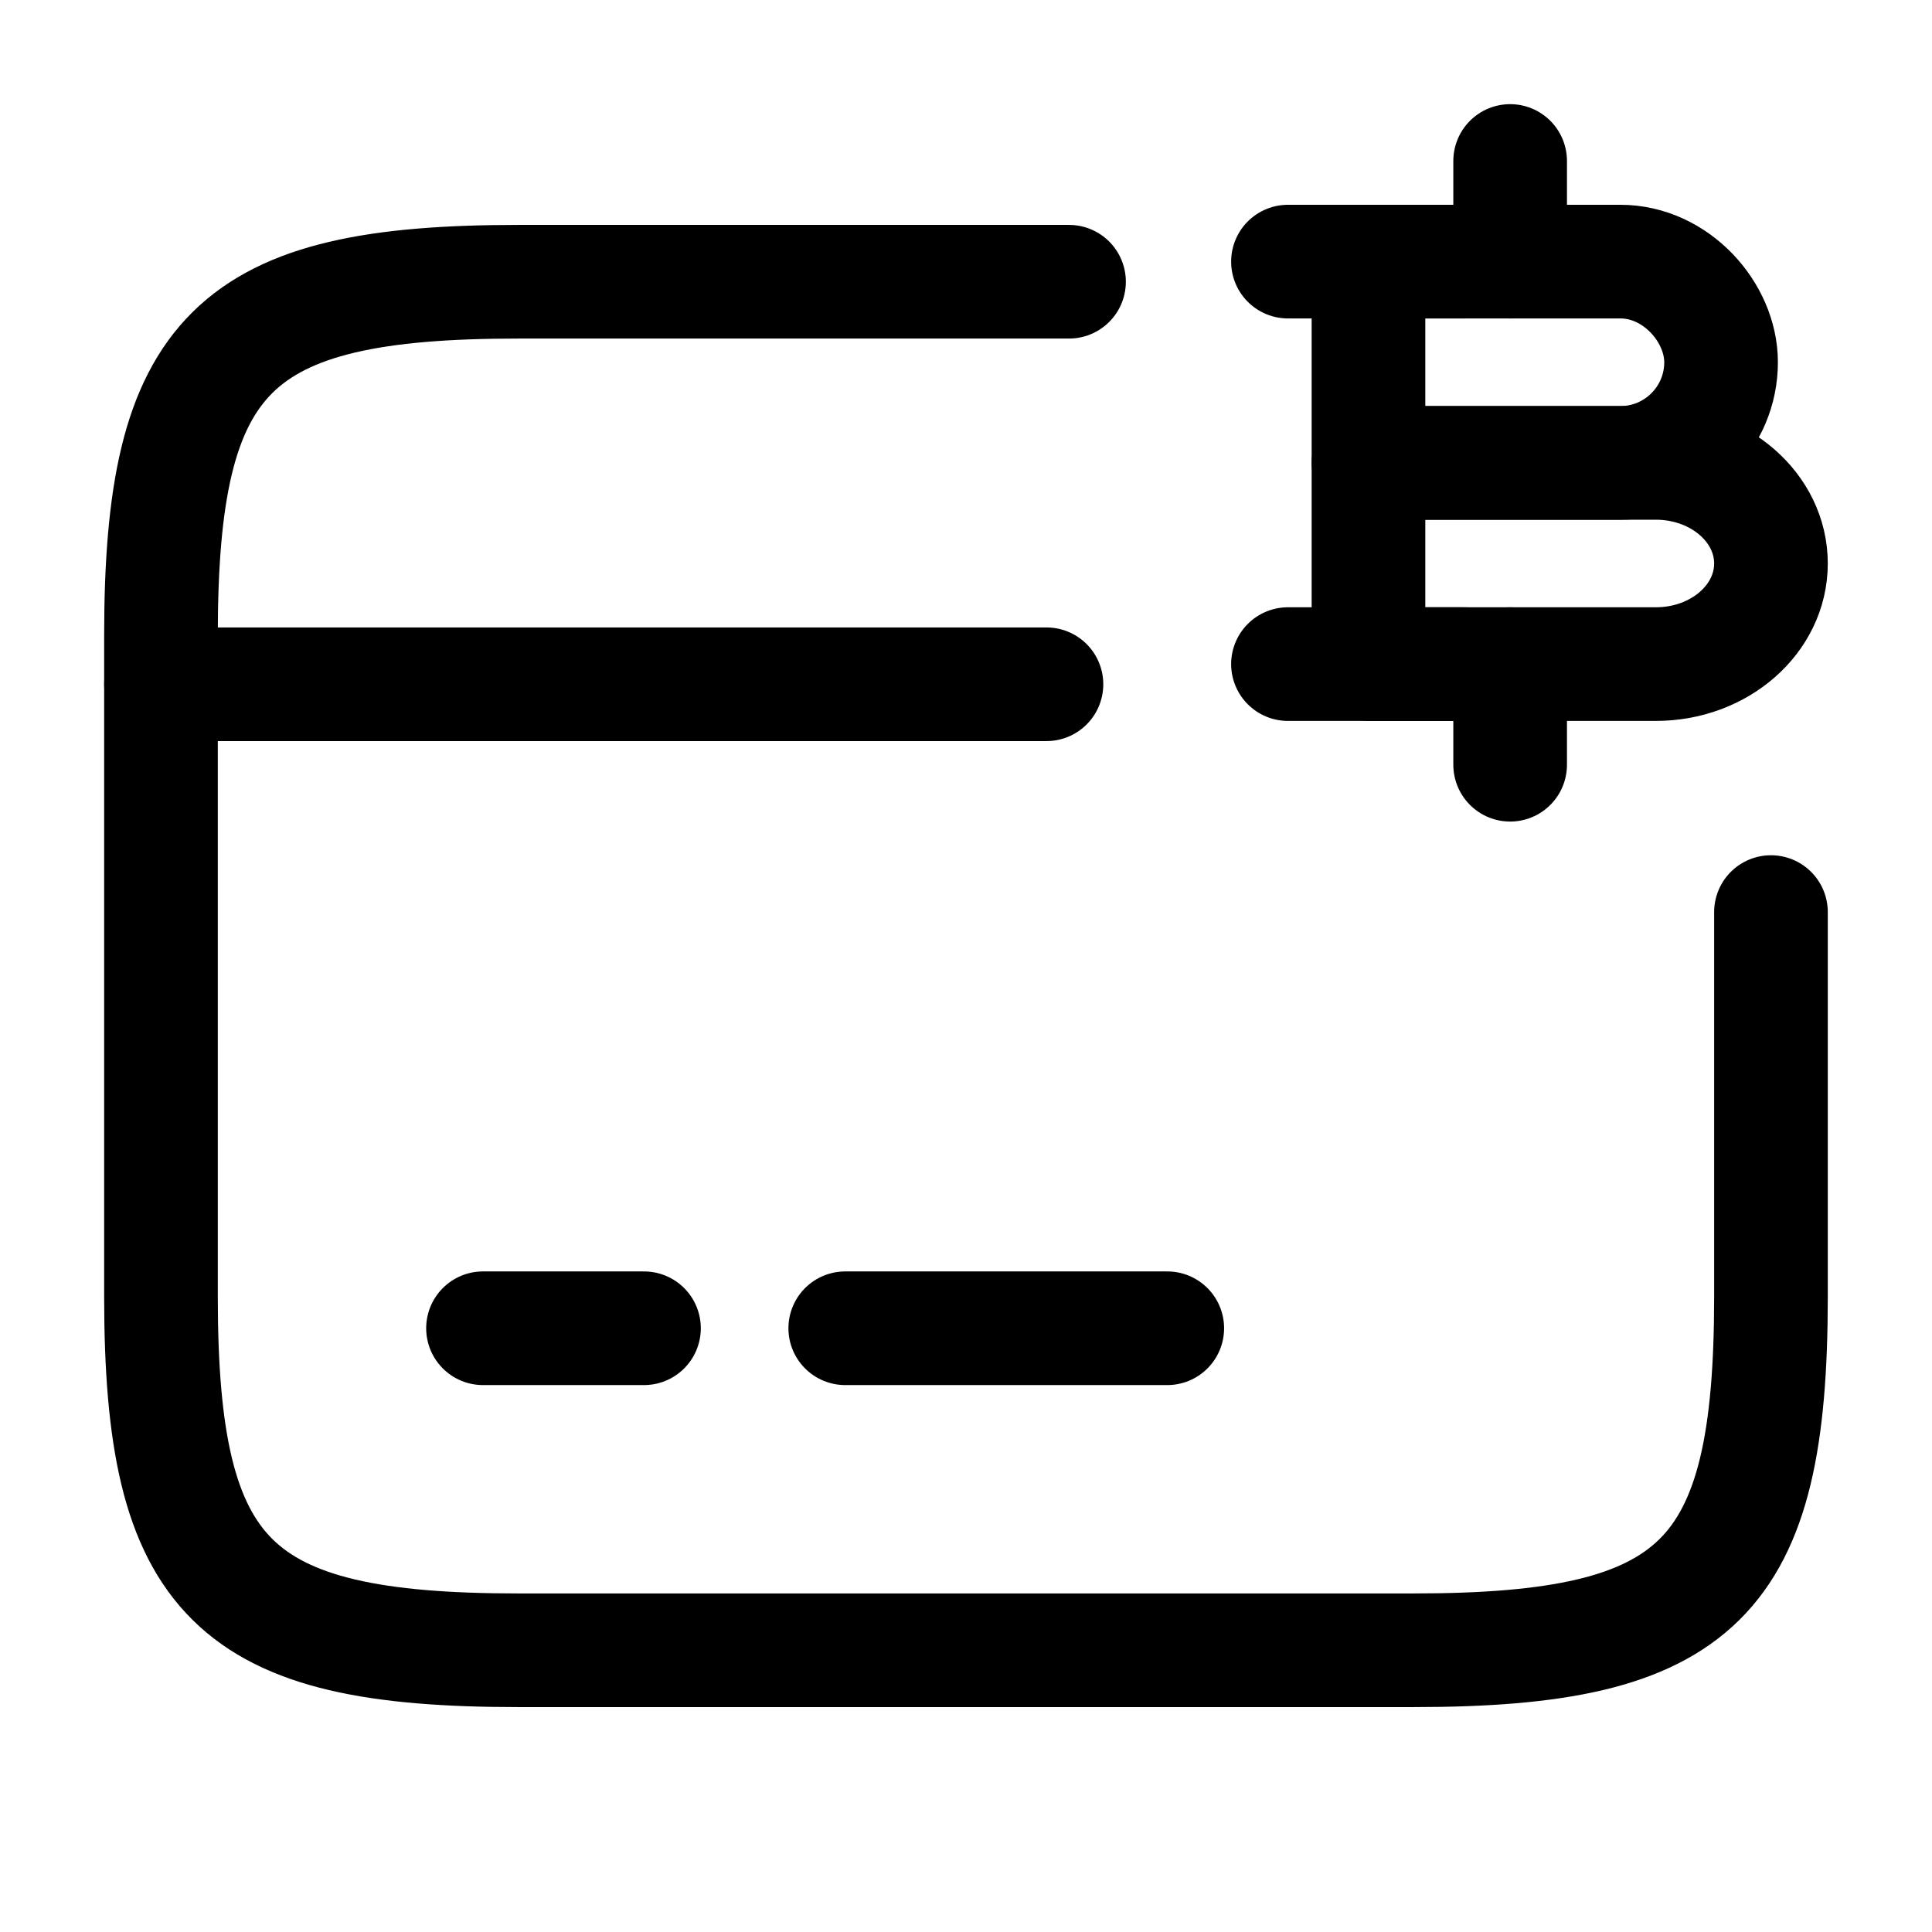
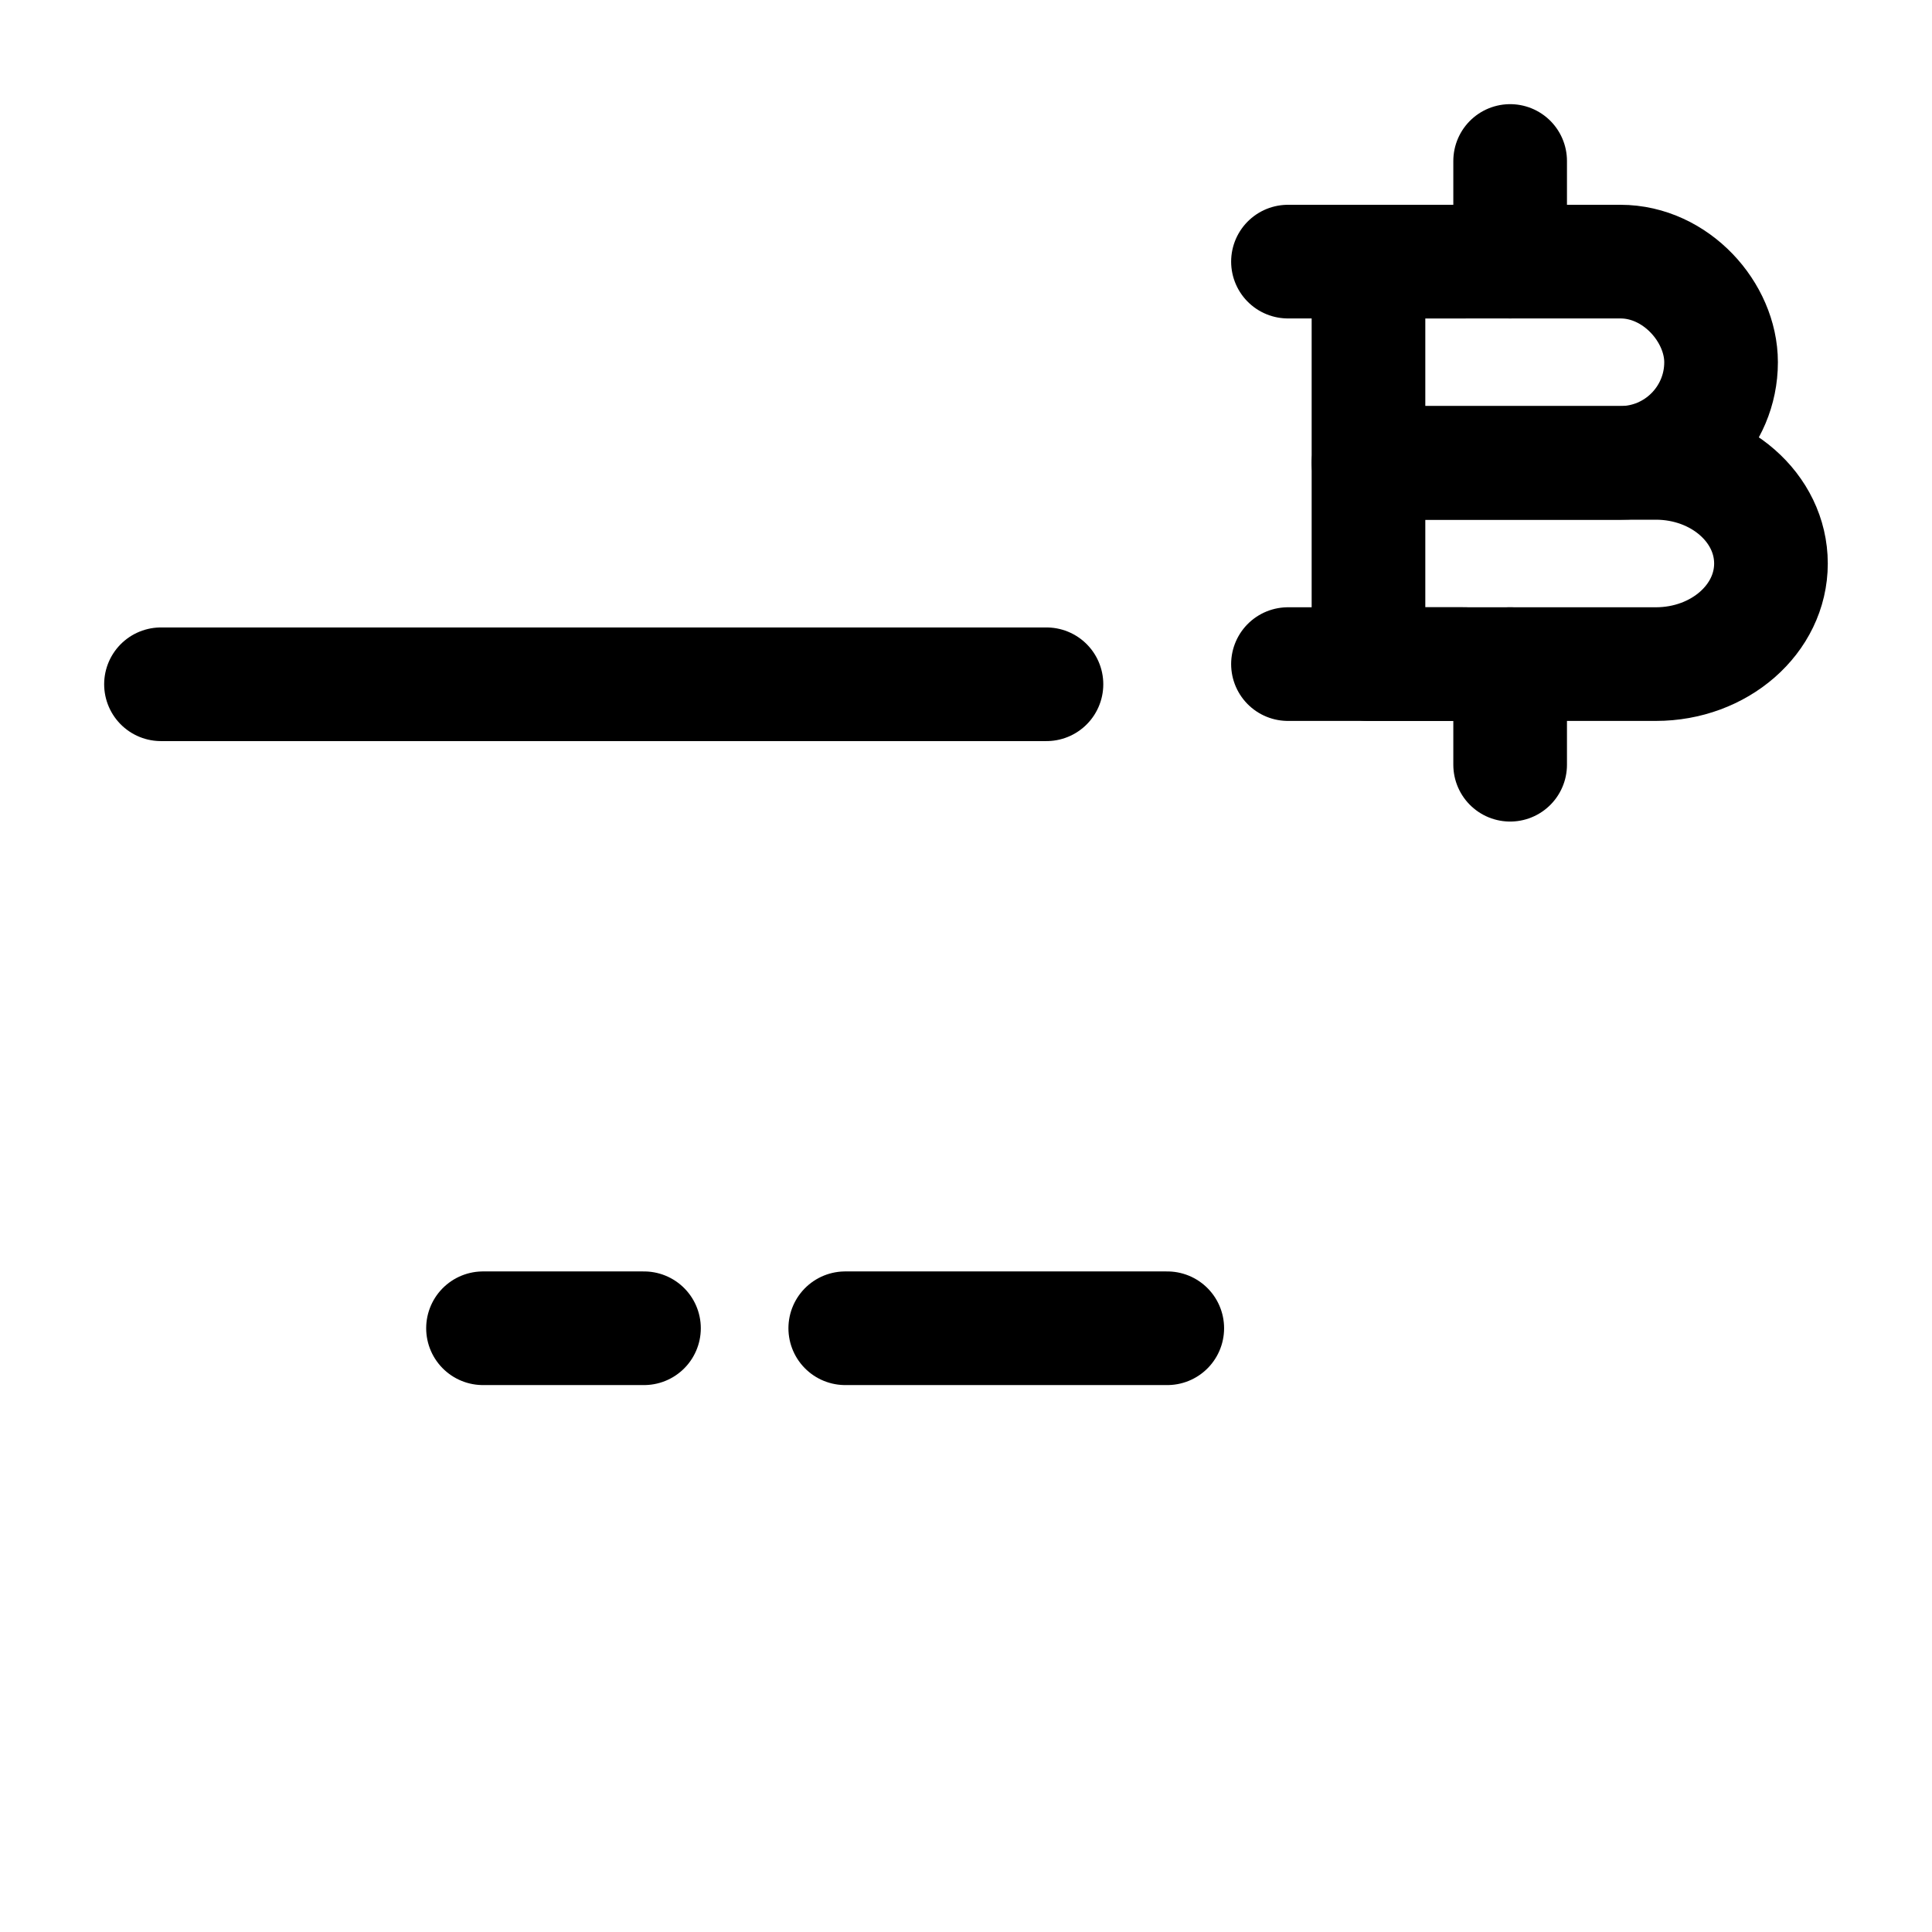
<svg xmlns="http://www.w3.org/2000/svg" width="34" height="34" viewBox="0 0 34 34" fill="none">
  <path d="M2.833 12.042H18.416" stroke="black" stroke-width="2" stroke-miterlimit="10" stroke-linecap="round" stroke-linejoin="round" />
  <path d="M8.5 23.375H11.333" stroke="black" stroke-width="2" stroke-miterlimit="10" stroke-linecap="round" stroke-linejoin="round" />
  <path d="M14.875 23.375H20.542" stroke="black" stroke-width="2" stroke-miterlimit="10" stroke-linecap="round" stroke-linejoin="round" />
-   <path d="M31.166 16.051V22.823C31.166 27.795 29.905 29.042 24.876 29.042H9.123C4.094 29.042 2.833 27.795 2.833 22.823V11.178C2.833 6.205 4.094 4.958 9.123 4.958H18.813" stroke="black" stroke-width="2" stroke-linecap="round" stroke-linejoin="round" />
  <path d="M24.083 4.604H28.517C29.495 4.604 30.288 5.497 30.288 6.375C30.288 7.352 29.495 8.146 28.517 8.146H24.083V4.604Z" stroke="black" stroke-width="2" stroke-miterlimit="10" stroke-linecap="round" stroke-linejoin="round" />
  <path d="M24.083 8.146H29.14C30.26 8.146 31.166 8.939 31.166 9.917C31.166 10.894 30.26 11.687 29.14 11.687H24.083V8.146Z" stroke="black" stroke-width="2" stroke-miterlimit="10" stroke-linecap="round" stroke-linejoin="round" />
  <path d="M26.576 11.687V13.458" stroke="black" stroke-width="2" stroke-miterlimit="10" stroke-linecap="round" stroke-linejoin="round" />
  <path d="M26.576 2.833V4.604" stroke="black" stroke-width="2" stroke-miterlimit="10" stroke-linecap="round" stroke-linejoin="round" />
  <path d="M25.768 4.604H22.666" stroke="black" stroke-width="2" stroke-miterlimit="10" stroke-linecap="round" stroke-linejoin="round" />
  <path d="M25.768 11.687H22.666" stroke="black" stroke-width="2" stroke-miterlimit="10" stroke-linecap="round" stroke-linejoin="round" />
</svg>